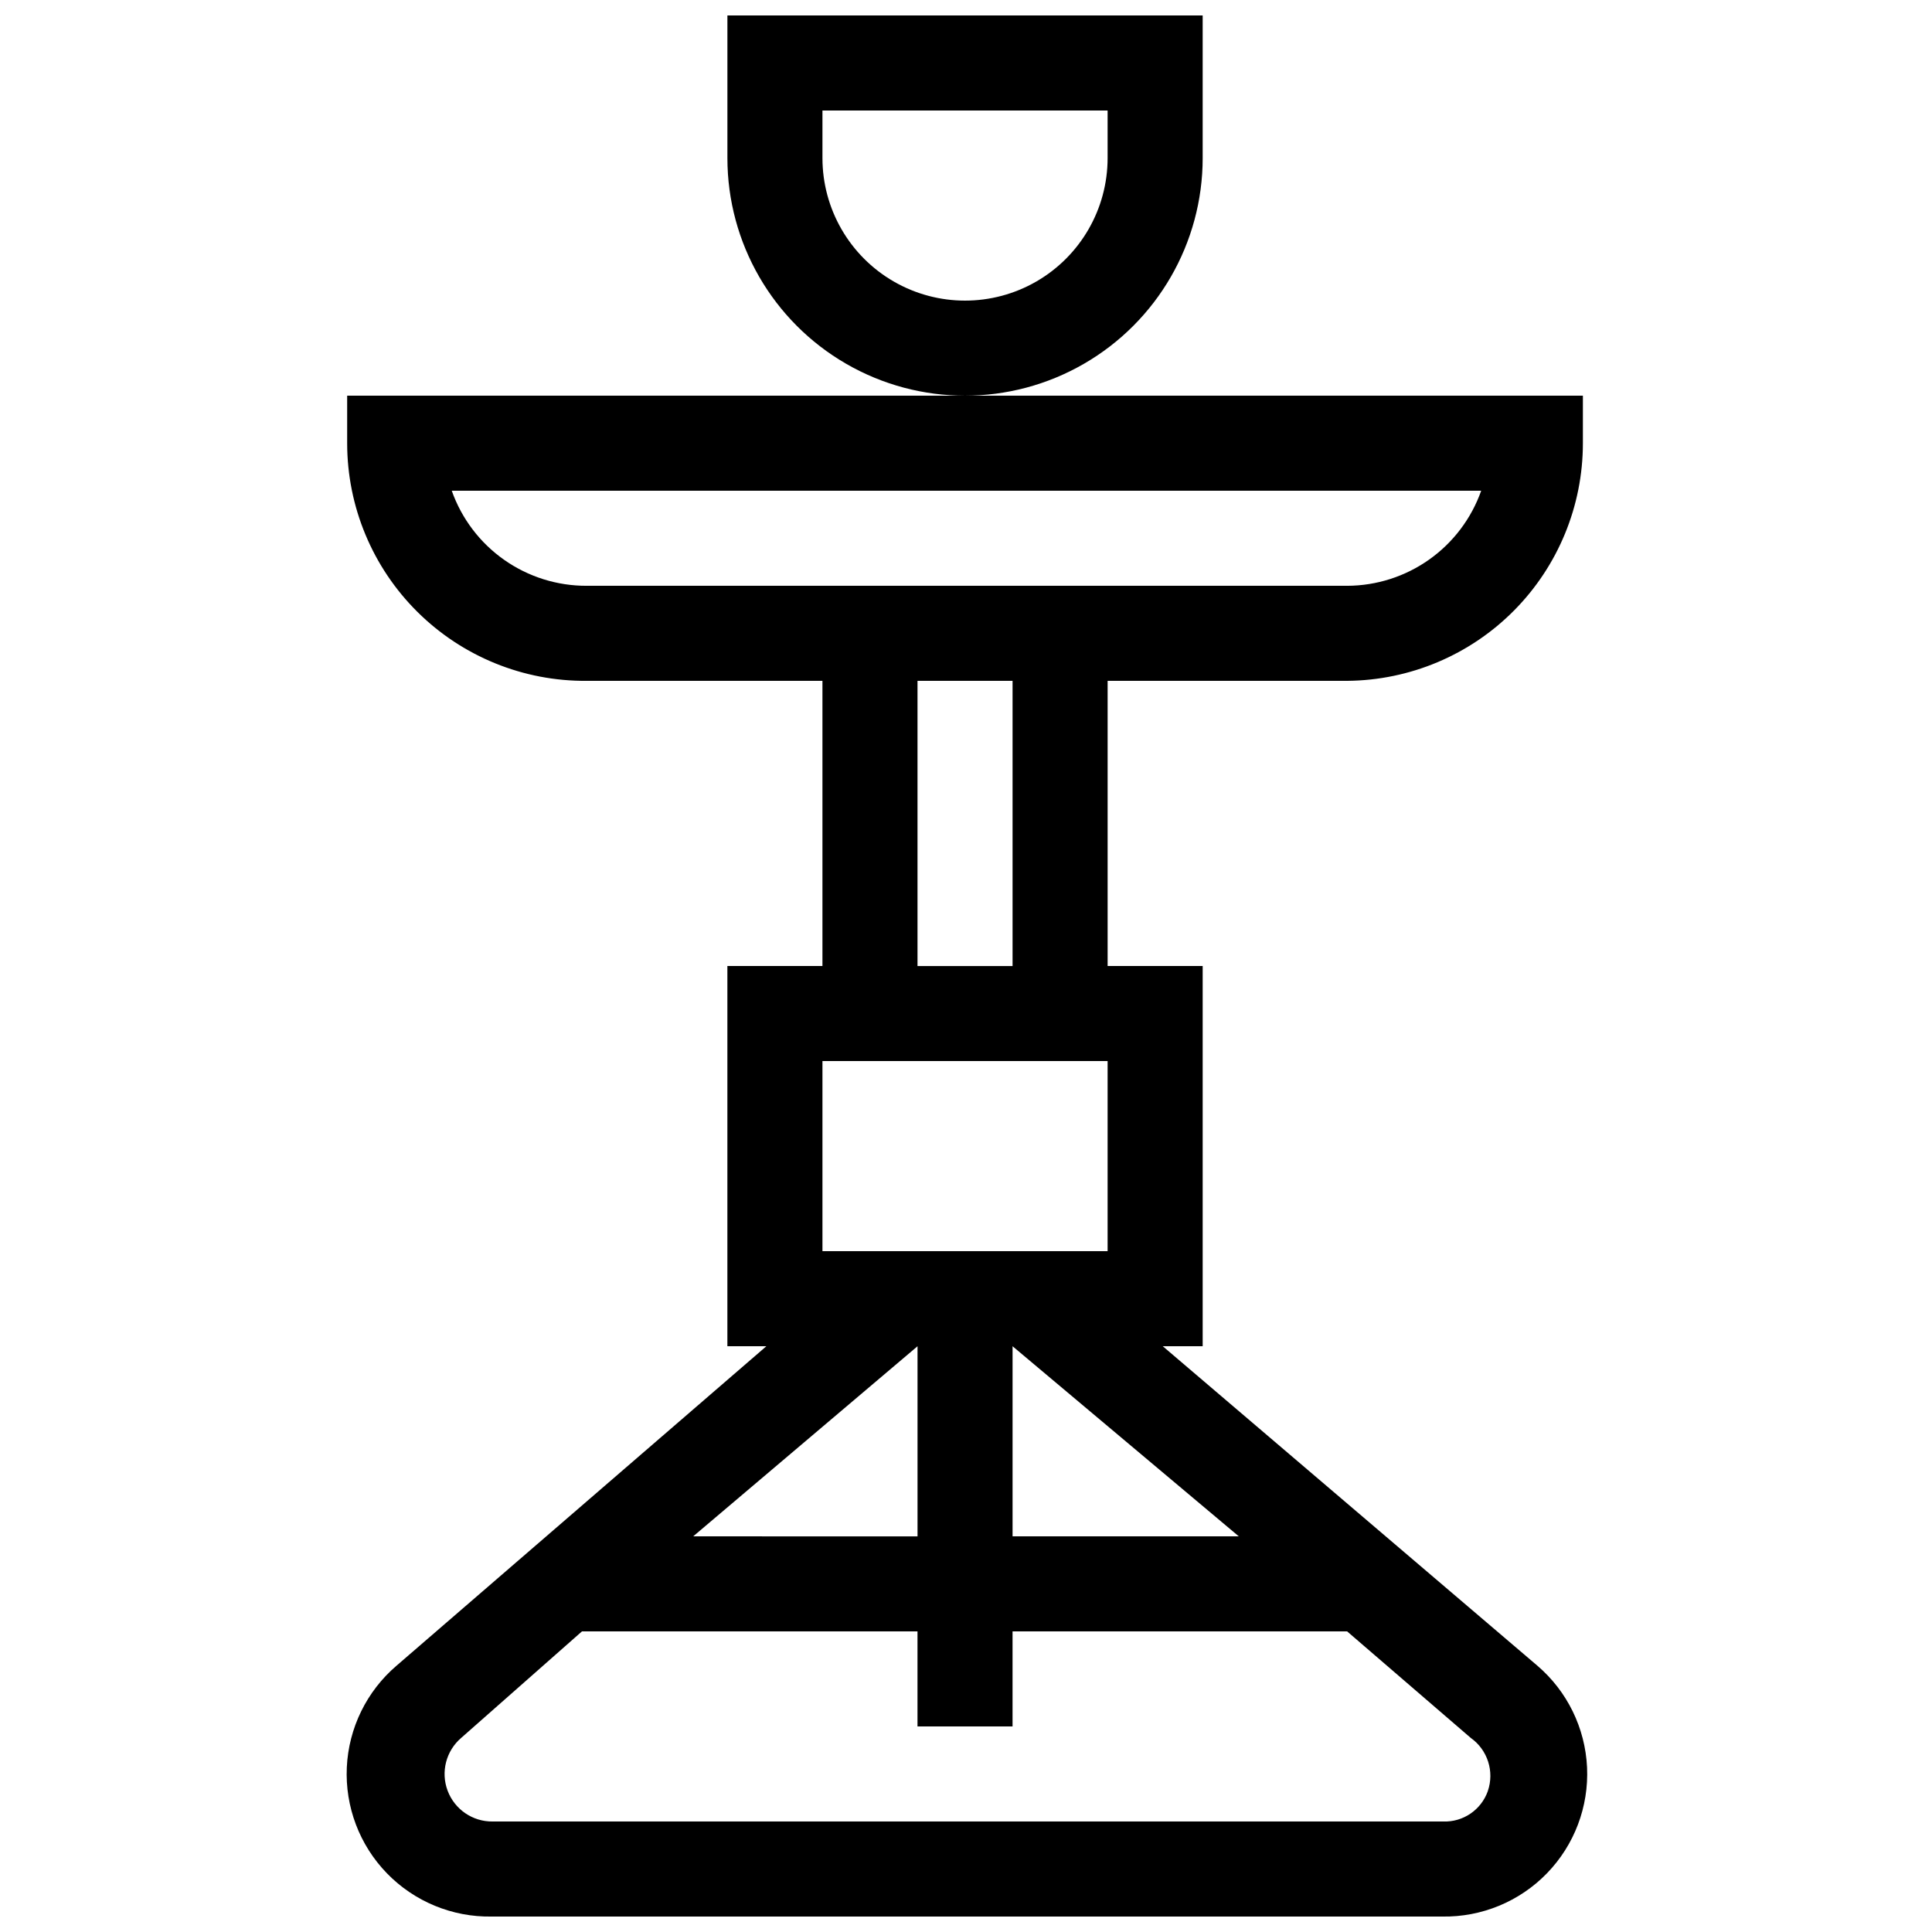
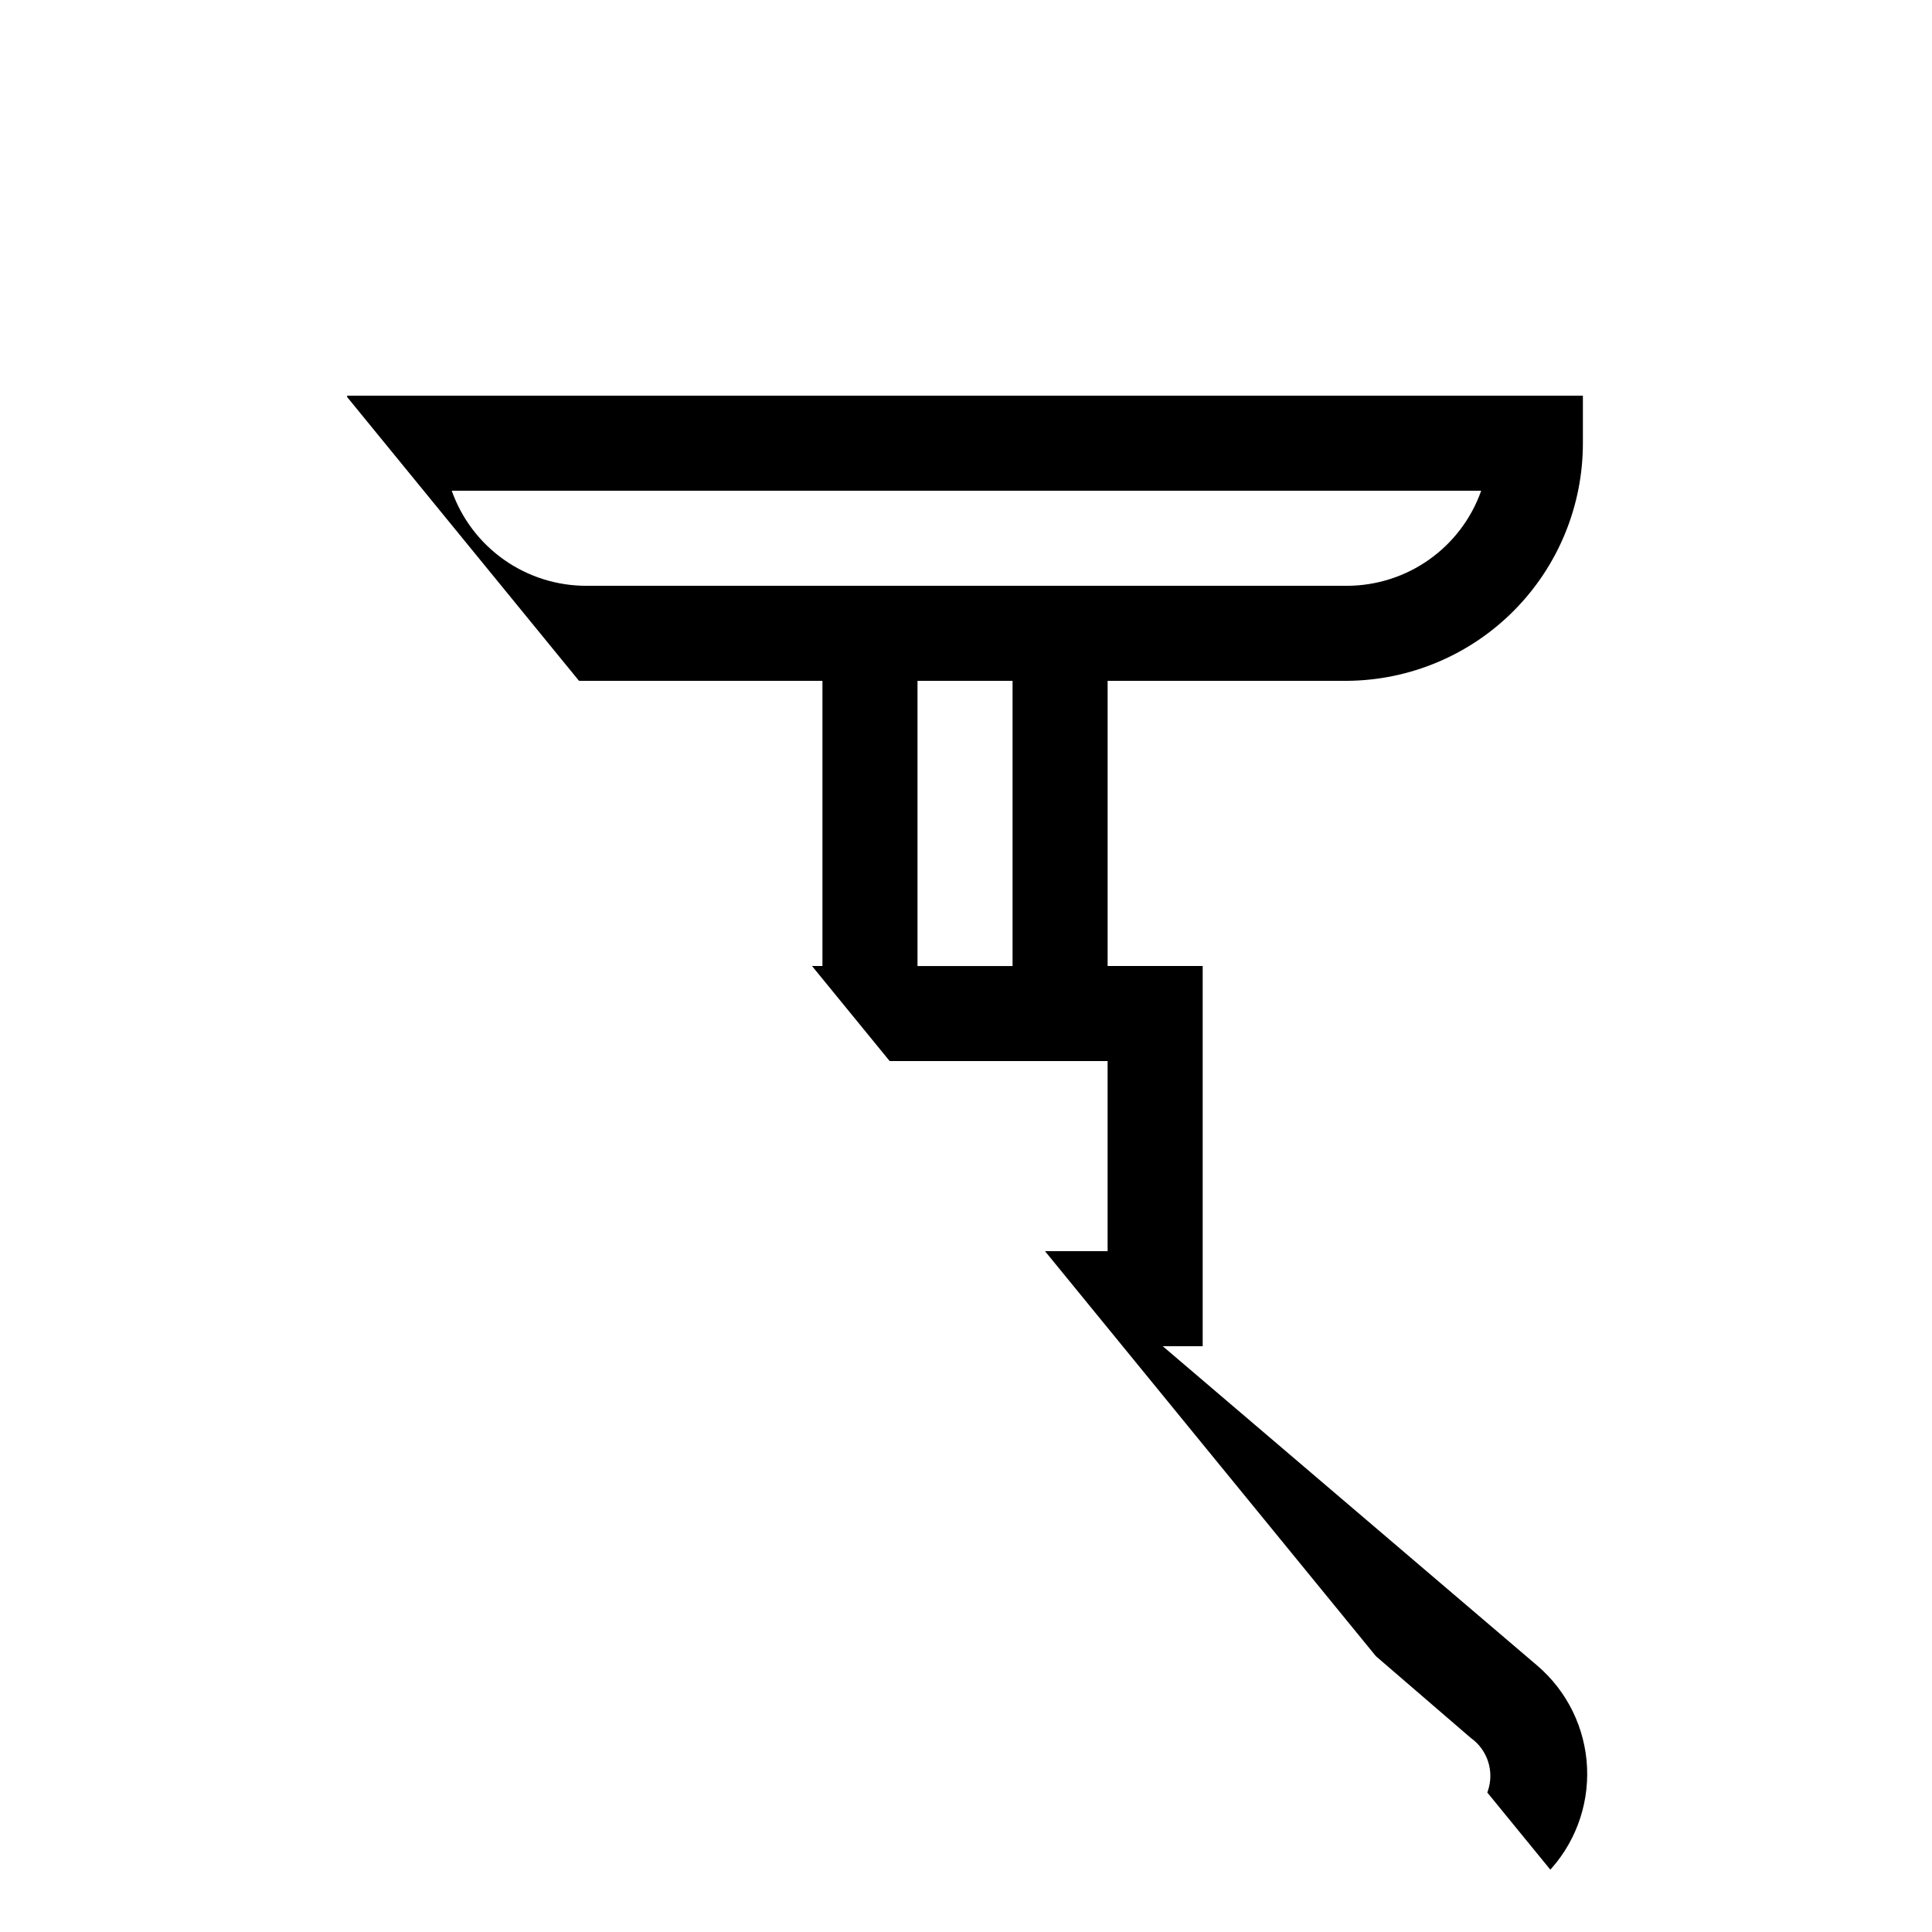
<svg xmlns="http://www.w3.org/2000/svg" width="800px" height="800px" version="1.1" viewBox="144 144 512 512">
  <defs>
    <clipPath id="b">
      <path d="m336 148.09h127v100.91h-127z" />
    </clipPath>
    <clipPath id="a">
-       <path d="m235 248h330v403.9h-330z" />
+       <path d="m235 248h330v403.9z" />
    </clipPath>
  </defs>
  <g>
    <g clip-path="url(#b)">
-       <path d="m462.72 185.88v-37.785h-125.95v37.785c0 22.5 12.004 43.289 31.488 54.539 19.484 11.25 43.492 11.25 62.977 0s31.488-32.039 31.488-54.539zm-25.191 0c0 13.5-7.199 25.973-18.891 32.723s-26.098 6.75-37.785 0c-11.691-6.75-18.895-19.223-18.895-32.723v-12.594h75.57z" />
-     </g>
+       </g>
    <g clip-path="url(#a)">
      <path d="m501.01 324.43c16.617-0.133 32.504-6.824 44.207-18.621 11.699-11.797 18.266-27.738 18.266-44.355v-12.594h-327.48v12.594c0 16.793 6.703 32.887 18.625 44.711 11.918 11.824 28.066 18.402 44.855 18.266h62.473v75.57l-25.191 0.004v100.76h10.328l-97.988 84.641c-7.934 6.781-12.711 16.539-13.195 26.965-0.484 10.426 3.363 20.59 10.633 28.078 7.273 7.488 17.316 11.633 27.75 11.457h251.91c10.434 0.176 20.48-3.969 27.75-11.457 7.269-7.488 11.117-17.652 10.633-28.078-0.484-10.426-5.258-20.184-13.191-26.965l-99.25-84.641h10.578v-100.76h-25.191v-75.574zm-201.52-25.191v0.004c-7.84 0.027-15.492-2.379-21.902-6.894-6.41-4.512-11.254-10.906-13.867-18.297h272.81c-2.598 7.348-7.406 13.715-13.766 18.227-6.359 4.508-13.957 6.941-21.754 6.965h-201.52zm87.664 201.53v50.383l-59.449-0.004zm151.14 117.89h-0.004c-1.758 4.988-6.555 8.25-11.84 8.059h-251.91 0.004c-5.297 0.055-10.062-3.211-11.922-8.172-1.859-4.957-0.418-10.551 3.609-13.992l31.992-28.215h88.922v25.191h25.191v-25.191h88.672l32.746 28.215c4.477 3.168 6.324 8.918 4.531 14.105zm-66-67.512h-59.953v-50.379zm-34.766-75.57h-75.57v-50.383h75.57zm-25.188-75.57h-25.191v-75.574h25.191z" />
    </g>
  </g>
</svg>